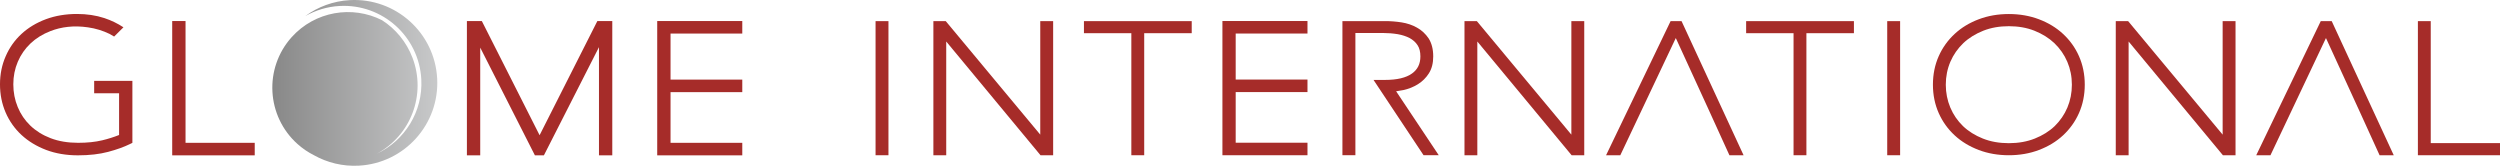
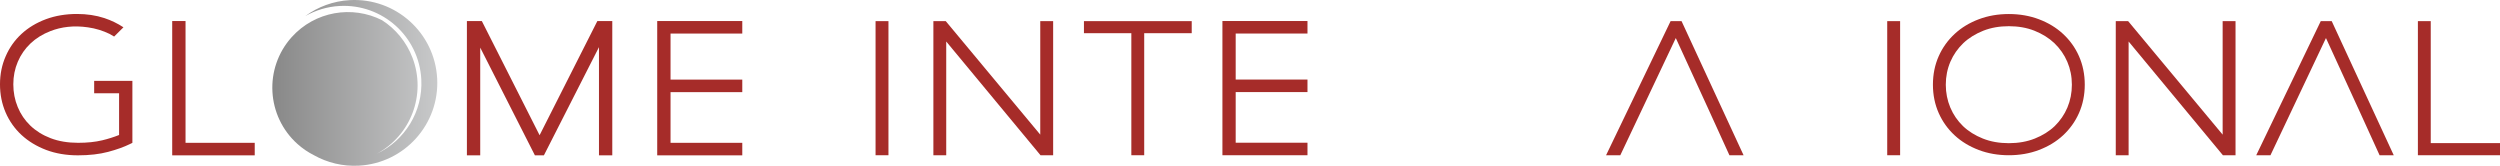
<svg xmlns="http://www.w3.org/2000/svg" id="_レイヤー_2" viewBox="0 0 293.54 19.464">
  <defs>
    <style>.cls-1{fill:url(#linear-gradient);}.cls-2{fill:#a62c29;}</style>
    <linearGradient id="linear-gradient" x1="31.975" y1="9.732" x2="51.345" y2="9.732" gradientUnits="userSpaceOnUse">
      <stop offset="0" stop-color="#888" />
      <stop offset="1" stop-color="#c8c9ca" />
    </linearGradient>
  </defs>
  <g id="_レイヤー_1-2">
    <g id="GLOME">
      <g id="GLOME-2">
        <path class="cls-1" d="m51.331,9.205C51.039,3.837,46.447-.276,41.083.014c-1.964.107-3.762.791-5.237,1.874,1.201-.681,2.561-1.106,4.025-1.187,5.029-.272,9.325,3.58,9.596,8.603.21,3.817-1.965,7.21-5.218,8.742,3.969-2.136,5.831-6.932,4.186-11.259-.72-1.887-1.996-3.401-3.58-4.415-3.488-1.771-7.866-1.059-10.612,1.994-3.274,3.651-2.967,9.263.681,12.536.598.537,1.254.978,1.941,1.324,1.555.871,3.367,1.327,5.276,1.224,5.364-.289,9.479-4.878,9.19-10.245Z" />
        <polygon class="cls-2" points="21.785 2.47 20.22 2.47 20.22 18.24 29.909 18.24 29.909 16.769 21.785 16.769 21.785 2.47" />
        <polygon class="cls-2" points="63.357 15.877 56.575 2.47 54.822 2.47 54.822 18.24 56.386 18.24 56.386 5.589 62.806 18.24 63.862 18.24 70.329 5.534 70.329 18.24 71.892 18.24 71.892 2.47 70.14 2.47 63.357 15.877" />
        <path class="cls-2" d="m11.058,10.947h2.924v4.903c-.606.242-1.268.454-1.975.623-.816.197-1.766.295-2.828.295-1.204,0-2.294-.179-3.238-.543-.936-.358-1.734-.857-2.382-1.48-.642-.618-1.14-1.35-1.478-2.178-.346-.83-.518-1.729-.518-2.668s.175-1.825.524-2.64c.345-.82.848-1.541,1.493-2.155.648-.614,1.435-1.102,2.353-1.457,1.262-.49,2.737-.68,4.393-.436.449.06.894.164,1.318.292.423.129.833.292,1.215.476.192.1.373.205.54.314l1.095-1.087c-.67-.443-1.419-.81-2.241-1.083-.973-.32-2.055-.483-3.213-.483-1.319,0-2.544.206-3.645.613-1.104.411-2.069.99-2.86,1.719-.798.73-1.425,1.615-1.866,2.63-.446,1.01-.67,2.12-.67,3.297s.221,2.286.656,3.297c.434,1.011,1.064,1.906,1.869,2.651.802.741,1.778,1.334,2.9,1.76,1.119.422,2.371.632,3.722.632,1.337,0,2.533-.135,3.559-.409,1.012-.269,1.866-.579,2.544-.912l.295-.145v-7.277h-4.488v1.45Z" />
        <polygon class="cls-2" points="87.156 16.769 78.732 16.769 78.732 10.819 87.156 10.819 87.156 9.347 78.732 9.347 78.732 3.94 87.156 3.94 87.156 2.47 77.168 2.47 77.168 18.24 87.156 18.24 87.156 16.769" />
      </g>
    </g>
    <rect class="cls-2" x="102.805" y="2.482" width="1.514" height="15.745" />
    <polygon class="cls-2" points="122.143 15.809 111.047 2.482 109.594 2.482 109.594 18.227 111.102 18.227 111.102 4.873 122.173 18.227 123.656 18.227 123.656 2.482 122.143 2.482 122.143 15.809" />
    <polygon class="cls-2" points="127.272 3.897 132.838 3.897 132.838 18.227 134.348 18.227 134.348 3.897 139.927 3.897 139.927 2.482 127.272 2.482 127.272 3.897" />
-     <path class="cls-2" d="m159.145,10.787V3.874h3.236c.577,0,1.168.047,1.732.139.529.09,1.017.254,1.411.46.38.214.688.474.921.834.225.335.332.786.332,1.314,0,.881-.323,1.536-.981,2.007-.702.507-1.769.756-3.167.756h-1.355l5.875,8.841h1.783l-5.003-7.506c.283-.038.567-.085.852-.144.628-.138,1.194-.367,1.703-.684.521-.324.952-.749,1.283-1.268.353-.545.517-1.212.517-2.002,0-.844-.183-1.55-.535-2.106-.359-.531-.821-.971-1.377-1.273-.528-.303-1.139-.506-1.805-.614-.646-.099-1.29-.15-1.908-.15h-5.037v15.747h1.523v-7.44Z" />
    <polygon class="cls-2" points="153.519 16.757 145.089 16.757 145.089 10.812 153.519 10.812 153.519 9.341 145.089 9.341 145.089 3.937 153.519 3.937 153.519 2.468 143.532 2.468 143.532 18.227 153.519 18.227 153.519 16.757" />
    <polygon class="cls-2" points="260.974 15.809 249.877 2.482 248.425 2.482 248.425 18.227 249.933 18.227 249.933 4.873 261.004 18.227 262.487 18.227 262.487 2.482 260.974 2.482 260.974 15.809" />
    <rect class="cls-2" x="221.59" y="2.482" width="1.514" height="15.745" />
    <polygon class="cls-2" points="285.408 2.482 283.899 2.482 283.899 18.227 293.54 18.227 293.54 16.804 285.408 16.804 285.408 2.482" />
-     <polygon class="cls-2" points="184.503 15.809 173.407 2.482 171.954 2.482 171.954 18.227 173.462 18.227 173.462 4.873 184.533 18.227 186.016 18.227 186.016 2.482 184.503 2.482 184.503 15.809" />
    <path class="cls-2" d="m242.231,3.978c-.791-.733-1.74-1.305-2.82-1.713-1.077-.41-2.269-.618-3.542-.618s-2.462.208-3.539.618c-1.082.408-2.028.98-2.819,1.713-.794.736-1.425,1.605-1.876,2.62-.452,1.016-.679,2.139-.679,3.346,0,1.193.227,2.316.679,3.331.451,1.015,1.081,1.885,1.876,2.62.792.734,1.744,1.306,2.831,1.719,1.086.411,2.271.613,3.528.613s2.444-.202,3.528-.613c1.089-.413,2.042-.984,2.834-1.719.794-.736,1.424-1.605,1.874-2.62.451-1.016.679-2.139.679-3.331,0-1.207-.228-2.329-.679-3.346-.45-1.016-1.081-1.885-1.875-2.62Zm.514,8.647c-.349.832-.852,1.555-1.491,2.182-.644.614-1.427,1.099-2.332,1.461-.907.362-1.933.544-3.053.544s-2.145-.181-3.051-.544c-.904-.362-1.69-.847-2.331-1.461-.643-.628-1.142-1.35-1.491-2.182-.35-.832-.529-1.731-.529-2.68,0-.962.182-1.861.537-2.693.358-.832.866-1.555,1.515-2.182.651-.615,1.441-1.1,2.345-1.462.907-.361,1.92-.532,3.005-.532s2.099.171,3.007.532c.906.362,1.693.847,2.343,1.462.65.628,1.159,1.351,1.515,2.183.355.832.537,1.731.537,2.693,0,.948-.178,1.848-.526,2.68Z" />
    <polygon class="cls-2" points="197.442 2.484 196.154 2.484 188.579 18.227 190.25 18.227 196.766 4.467 200.496 12.6 200.495 12.596 203.061 18.227 204.723 18.227 197.442 2.484" />
    <polygon class="cls-2" points="273.782 2.484 272.493 2.484 264.919 18.227 266.589 18.227 273.105 4.467 276.835 12.6 276.835 12.596 279.401 18.227 281.063 18.227 273.782 2.484" />
-     <polygon class="cls-2" points="205.025 3.897 210.591 3.897 210.591 18.227 212.101 18.227 212.101 3.897 217.68 3.897 217.68 2.482 205.025 2.482 205.025 3.897" />
  </g>
</svg>